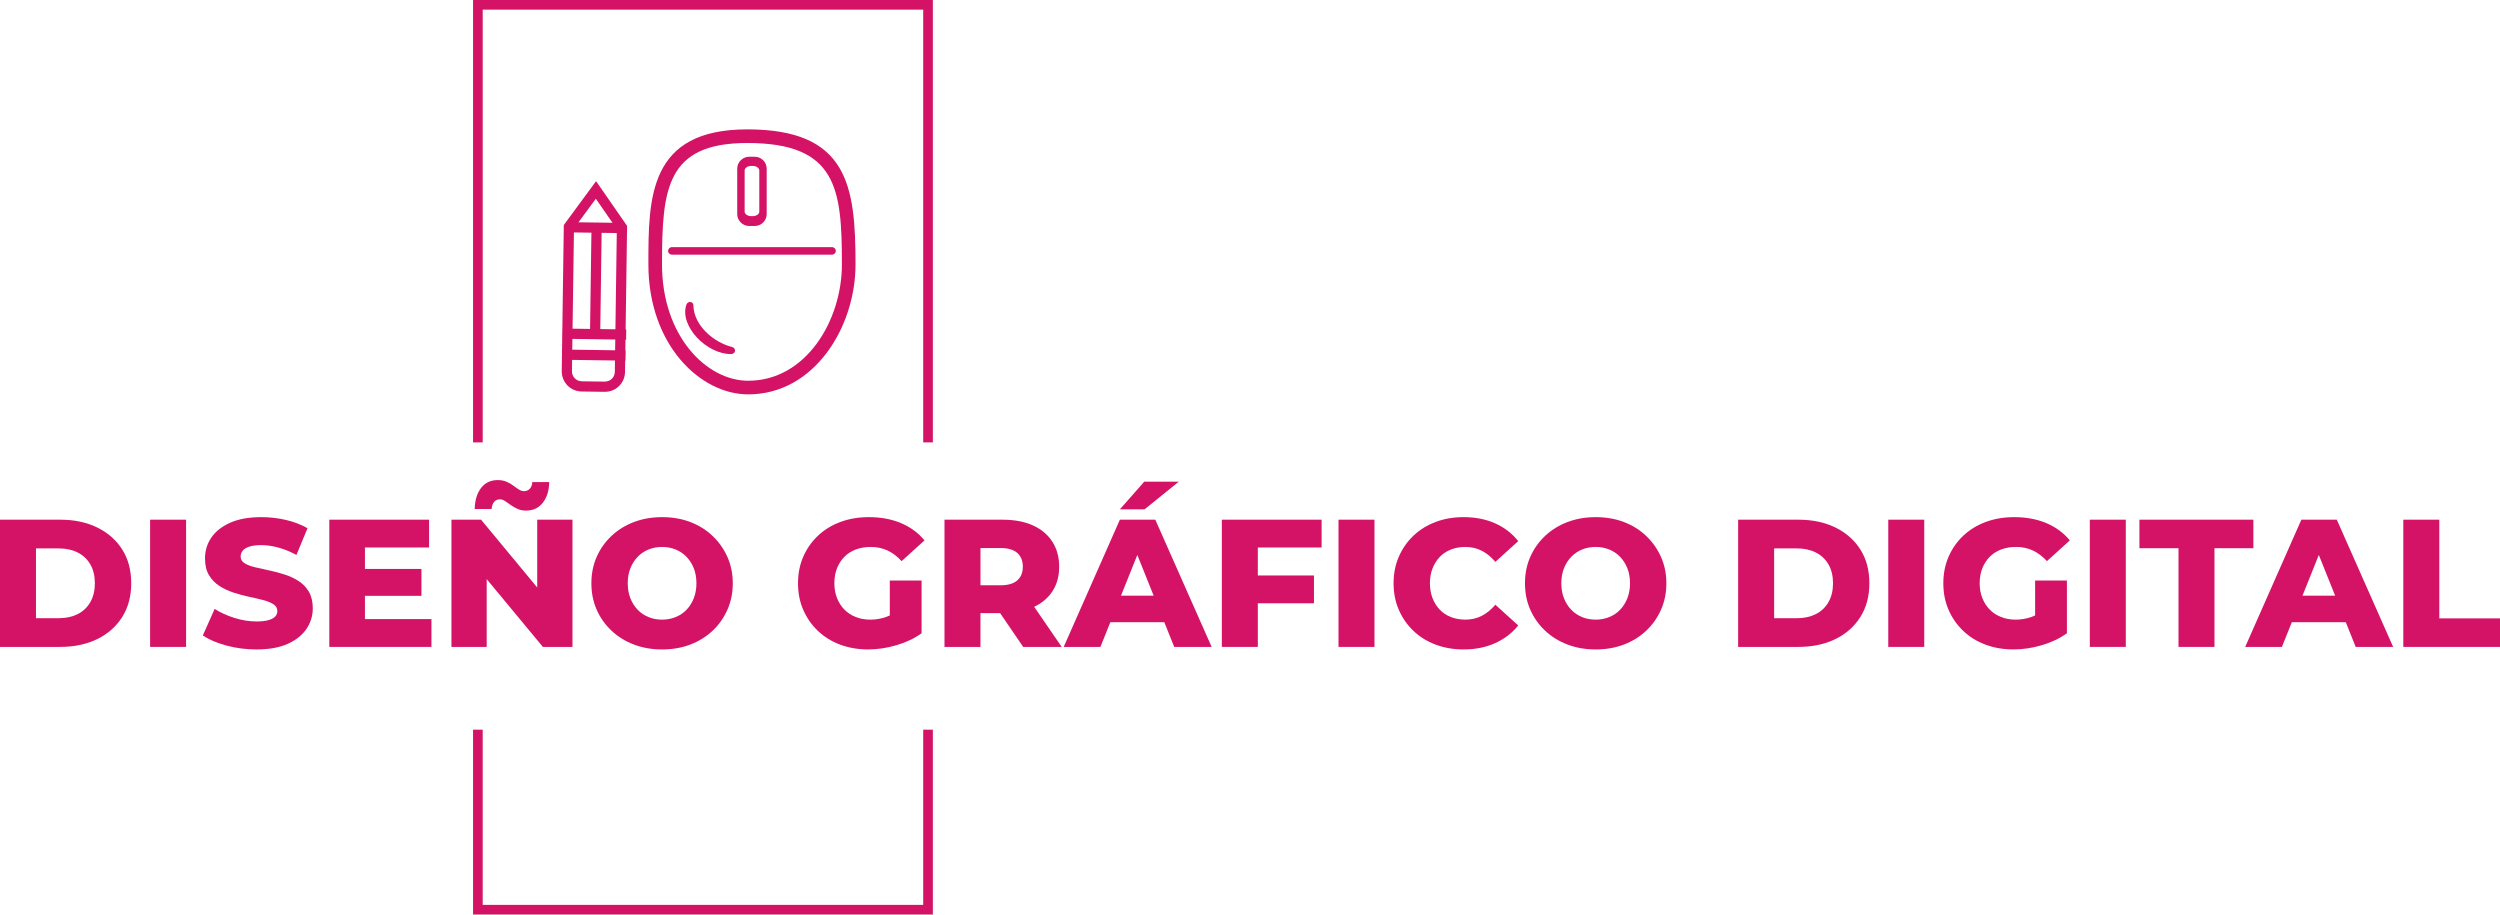
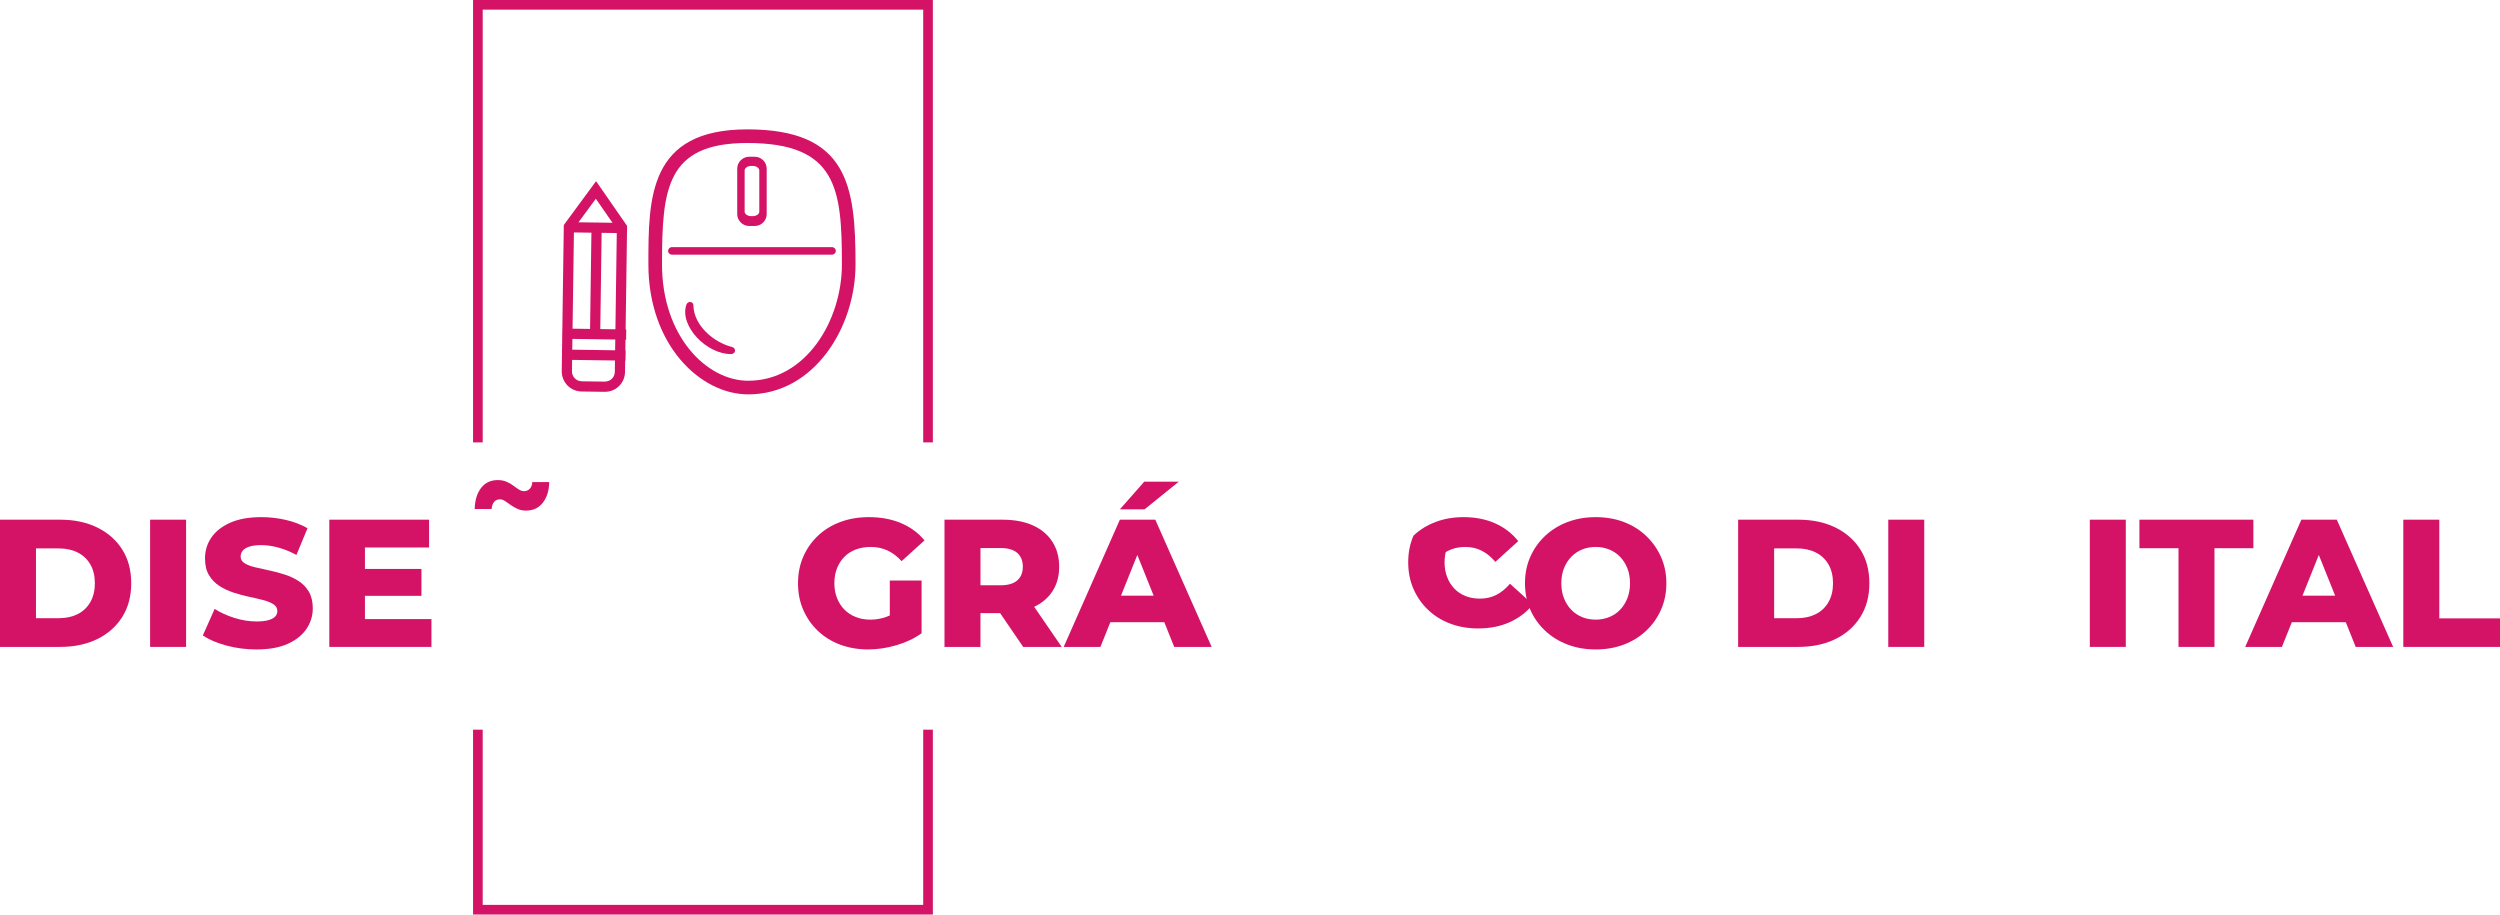
<svg xmlns="http://www.w3.org/2000/svg" version="1.1" x="0px" y="0px" width="300.706px" height="110px" viewBox="0 0 300.706 110" style="enable-background:new 0 0 300.706 110;" xml:space="preserve">
  <style type="text/css">
	.st0{fill:#D41367;}
</style>
  <defs>
</defs>
  <g>
    <g>
      <polygon class="st0" points="58.06,53.212 58.06,1.16 111.046,1.16 111.046,53.212 112.206,53.212 112.206,0 56.9,0 56.9,53.212       " />
      <polygon class="st0" points="111.046,87.77 111.046,108.84 58.06,108.84 58.06,87.77 56.9,87.77 56.9,110 112.206,110     112.206,87.77   " />
    </g>
    <g>
      <g>
        <g>
          <g>
            <path class="st0" d="M100.082,30.63H80.813c-0.247,0-0.449-0.202-0.449-0.449v-0.005c0-0.247,0.202-0.449,0.449-0.449h19.269       c0.247,0,0.449,0.202,0.449,0.449v0.005C100.531,30.428,100.329,30.63,100.082,30.63z" />
          </g>
          <g>
            <path class="st0" d="M90.781,18.854h-0.667c-0.791,0-1.439,0.647-1.439,1.439v5.451c0,0.791,0.647,1.439,1.439,1.439h0.667       c0.791,0,1.439-0.647,1.439-1.439v-5.451C92.22,19.501,91.573,18.854,90.781,18.854z M91.329,25.459       c0,0.298-0.358,0.541-0.795,0.541h-0.172c-0.437,0-0.795-0.244-0.795-0.541v-4.96c0-0.298,0.358-0.541,0.795-0.541h0.172       c0.437,0,0.795,0.244,0.795,0.541V25.459z" />
          </g>
          <g>
            <path class="st0" d="M89.992,47.436c-5.772,0-12.002-5.975-12.002-15.626c0-7.989,0-16.249,11.893-16.249       c12.088,0,13.022,6.735,13.022,16.249C102.905,39.325,97.968,47.436,89.992,47.436z M89.883,17.2       c-9.759,0-10.254,5.552-10.254,14.61c0,8.639,5.379,13.987,10.363,13.987c6.964,0,11.274-7.26,11.274-13.987       C101.266,22.752,100.717,17.2,89.883,17.2z" />
          </g>
        </g>
        <g>
          <path class="st0" d="M88.408,42.213c-0.03,0.238-0.244,0.377-0.484,0.377c-2.95,0.003-6.202-3.367-5.376-5.914      c0.074-0.228,0.268-0.381,0.506-0.351c0.238,0.03,0.345,0.201,0.351,0.44c0.059,2.382,2.415,4.405,4.626,4.965      C88.264,41.788,88.438,41.976,88.408,42.213L88.408,42.213z M88.408,42.213" />
        </g>
      </g>
      <g transform="translate(600, 312)">
        <g>
          <rect x="-528.996" y="-287.876" transform="matrix(0.014 -1 1 0.014 -236.306 -809.016)" class="st0" width="1.229" height="6.383" />
        </g>
        <g>
          <rect x="-534.854" y="-278.916" transform="matrix(0.014 -1 1 0.014 -242.63 -802.732)" class="st0" width="12.767" height="1.229" />
        </g>
        <g>
          <rect x="-529.212" y="-273.172" transform="matrix(0.014 -1 1 0.014 -251.813 -794.116)" class="st0" width="1.229" height="7.613" />
        </g>
        <g>
          <rect x="-529.176" y="-275.725" transform="matrix(0.014 -1 1 0.014 -249.17 -796.568)" class="st0" width="1.229" height="7.613" />
        </g>
        <g>
          <path class="st0" d="M-527.251-264.87c-0.012,0-0.025,0-0.037,0l-2.744-0.039c-0.658-0.01-1.268-0.269-1.717-0.731      c-0.45-0.463-0.692-1.079-0.683-1.737l0.248-17.558l3.881-5.275l3.73,5.382l-0.247,17.558c-0.01,0.659-0.269,1.268-0.731,1.717      C-526.004-265.111-526.607-264.87-527.251-264.87z M-530.961-284.523l-0.242,17.164c-0.005,0.33,0.114,0.636,0.335,0.863      c0.22,0.226,0.523,0.354,0.854,0.359l2.744,0.039c0.353-0.017,0.637-0.114,0.863-0.334c0.227-0.22,0.354-0.523,0.359-0.854      l0.242-17.164l-2.526-3.644L-530.961-284.523z" />
        </g>
      </g>
    </g>
    <g>
      <path class="st0" d="M11.695,63.449c-1.283-0.627-2.769-0.94-4.46-0.94H0v15.302h7.236c1.691,0,3.177-0.313,4.46-0.94    c1.282-0.627,2.284-1.512,3.005-2.656c0.722-1.144,1.082-2.495,1.082-4.055c0-1.574-0.361-2.929-1.082-4.066    C13.98,64.957,12.977,64.076,11.695,63.449z M10.864,72.423c-0.364,0.634-0.871,1.115-1.519,1.443    c-0.649,0.328-1.41,0.492-2.284,0.492H4.328v-8.394h2.733c0.874,0,1.635,0.164,2.284,0.492c0.648,0.327,1.155,0.805,1.519,1.431    c0.364,0.627,0.547,1.385,0.547,2.274C11.411,71.034,11.229,71.788,10.864,72.423z" />
      <rect x="18.056" y="62.509" class="st0" width="4.328" height="15.302" />
      <path class="st0" d="M35.916,69.887c-0.51-0.328-1.075-0.59-1.694-0.787c-0.619-0.197-1.239-0.361-1.858-0.492    c-0.619-0.131-1.188-0.259-1.705-0.382c-0.517-0.124-0.933-0.284-1.246-0.481c-0.313-0.197-0.47-0.463-0.47-0.798    c0-0.262,0.08-0.495,0.241-0.7c0.16-0.204,0.423-0.368,0.787-0.492c0.364-0.124,0.845-0.186,1.443-0.186    c0.67,0,1.363,0.098,2.077,0.295c0.714,0.197,1.435,0.492,2.164,0.885l1.333-3.213c-0.758-0.437-1.622-0.768-2.591-0.995    c-0.969-0.226-1.956-0.339-2.962-0.339c-1.501,0-2.754,0.226-3.76,0.677c-1.006,0.452-1.76,1.05-2.263,1.793    c-0.503,0.744-0.754,1.574-0.754,2.492c0,0.816,0.16,1.49,0.481,2.022s0.736,0.962,1.246,1.29c0.51,0.328,1.075,0.594,1.695,0.798    c0.619,0.205,1.238,0.372,1.858,0.503c0.619,0.131,1.184,0.262,1.694,0.394c0.51,0.131,0.926,0.298,1.246,0.502    c0.32,0.204,0.481,0.481,0.481,0.831c0,0.248-0.084,0.463-0.251,0.645c-0.168,0.182-0.434,0.328-0.798,0.437    c-0.365,0.109-0.846,0.164-1.443,0.164c-0.89,0-1.782-0.142-2.678-0.426c-0.897-0.284-1.687-0.645-2.372-1.082l-1.421,3.192    c0.728,0.495,1.672,0.9,2.83,1.213c1.159,0.313,2.365,0.47,3.618,0.47c1.515,0,2.772-0.226,3.771-0.678    c0.998-0.452,1.749-1.053,2.251-1.803c0.503-0.751,0.754-1.57,0.754-2.459c0-0.801-0.157-1.468-0.47-2    C36.838,70.645,36.426,70.214,35.916,69.887z" />
      <polygon class="st0" points="43.895,71.668 50.693,71.668 50.693,68.433 43.895,68.433 43.895,65.854 51.611,65.854     51.611,62.509 39.61,62.509 39.61,77.811 51.896,77.811 51.896,74.466 43.895,74.466   " />
      <path class="st0" d="M59.437,60.367c0.175-0.204,0.408-0.306,0.699-0.306c0.204,0,0.408,0.07,0.612,0.208    c0.204,0.138,0.43,0.295,0.678,0.47c0.247,0.175,0.521,0.332,0.819,0.47c0.299,0.139,0.645,0.207,1.038,0.207    c0.845,0,1.516-0.317,2.011-0.95c0.495-0.634,0.751-1.461,0.765-2.481h-2.033c-0.015,0.335-0.113,0.601-0.295,0.798    c-0.183,0.196-0.42,0.295-0.711,0.295c-0.189,0-0.389-0.066-0.601-0.197c-0.211-0.131-0.437-0.288-0.677-0.47    c-0.241-0.182-0.514-0.339-0.82-0.47c-0.306-0.131-0.656-0.197-1.05-0.197c-0.845,0-1.512,0.313-2,0.94    c-0.488,0.627-0.747,1.472-0.776,2.536h2.033C59.16,60.855,59.262,60.571,59.437,60.367z" />
-       <polygon class="st0" points="64.618,70.663 57.863,62.509 54.3,62.509 54.3,77.811 58.541,77.811 58.541,69.656 65.296,77.811     68.859,77.811 68.859,62.509 64.618,62.509   " />
-       <path class="st0" d="M85.713,64.465c-0.758-0.722-1.65-1.279-2.678-1.672c-1.027-0.394-2.16-0.59-3.399-0.59    c-1.224,0-2.354,0.197-3.388,0.59c-1.035,0.393-1.934,0.95-2.7,1.672c-0.765,0.722-1.359,1.563-1.781,2.525    c-0.423,0.962-0.634,2.018-0.634,3.17s0.211,2.208,0.634,3.17c0.423,0.962,1.017,1.803,1.781,2.525    c0.765,0.721,1.665,1.278,2.7,1.672s2.164,0.59,3.388,0.59c1.239,0,2.372-0.197,3.399-0.59c1.028-0.394,1.92-0.947,2.678-1.661    c0.758-0.714,1.352-1.556,1.782-2.525c0.43-0.969,0.645-2.029,0.645-3.18s-0.215-2.208-0.645-3.17    C87.065,66.028,86.471,65.187,85.713,64.465z M83.451,71.953c-0.212,0.539-0.502,1.002-0.874,1.388    c-0.372,0.387-0.809,0.681-1.312,0.885c-0.503,0.204-1.046,0.306-1.629,0.306c-0.583,0-1.126-0.102-1.628-0.306    c-0.503-0.204-0.94-0.499-1.312-0.885c-0.371-0.386-0.663-0.849-0.874-1.388c-0.212-0.539-0.317-1.137-0.317-1.793    c0-0.67,0.105-1.271,0.317-1.803c0.211-0.532,0.503-0.991,0.874-1.378c0.372-0.386,0.809-0.681,1.312-0.885    c0.502-0.204,1.046-0.306,1.628-0.306c0.583,0,1.126,0.102,1.629,0.306c0.502,0.204,0.94,0.499,1.312,0.885    c0.372,0.387,0.663,0.846,0.874,1.378c0.211,0.532,0.317,1.133,0.317,1.803C83.768,70.815,83.662,71.414,83.451,71.953z" />
      <path class="st0" d="M101.561,66.979c0.379-0.386,0.838-0.681,1.377-0.885c0.539-0.204,1.137-0.306,1.793-0.306    c0.744,0,1.417,0.142,2.022,0.426c0.605,0.284,1.17,0.71,1.695,1.279l2.754-2.492c-0.744-0.903-1.683-1.596-2.82-2.077    c-1.137-0.481-2.427-0.721-3.87-0.721c-1.239,0-2.38,0.193-3.421,0.579c-1.042,0.387-1.942,0.937-2.7,1.65    c-0.758,0.715-1.348,1.556-1.771,2.525c-0.423,0.969-0.634,2.037-0.634,3.203s0.211,2.234,0.634,3.202    c0.423,0.969,1.009,1.811,1.76,2.525c0.75,0.715,1.643,1.265,2.677,1.651c1.035,0.386,2.157,0.579,3.367,0.579    c1.108,0,2.237-0.168,3.388-0.503s2.164-0.816,3.039-1.443v-6.339h-3.825v4.197c-0.154,0.071-0.307,0.133-0.459,0.186    c-0.612,0.212-1.239,0.317-1.88,0.317c-0.641,0-1.228-0.105-1.76-0.317c-0.533-0.211-0.988-0.51-1.366-0.897    c-0.379-0.386-0.674-0.849-0.885-1.388c-0.212-0.539-0.317-1.129-0.317-1.771c0-0.67,0.105-1.271,0.317-1.803    C100.887,67.825,101.182,67.366,101.561,66.979z" />
      <path class="st0" d="M126.569,71.155c0.554-0.838,0.83-1.833,0.83-2.984c0-1.166-0.277-2.175-0.83-3.027    c-0.554-0.853-1.338-1.505-2.35-1.957c-1.013-0.452-2.219-0.677-3.618-0.677h-6.996v15.302h4.328v-4.066h2.363l2.775,4.066h4.634    l-3.31-4.824C125.319,72.548,126.049,71.941,126.569,71.155z M122.361,66.509c0.444,0.394,0.667,0.947,0.667,1.661    c0,0.7-0.222,1.246-0.667,1.64c-0.444,0.394-1.119,0.59-2.022,0.59h-2.405v-4.481h2.405    C121.242,65.919,121.917,66.116,122.361,66.509z" />
      <polygon class="st0" points="141.784,57.94 137.631,57.94 134.701,61.263 137.674,61.263   " />
      <path class="st0" d="M134.701,62.509l-6.755,15.302h4.416l1.193-2.973h6.489l1.193,2.973h4.503l-6.777-15.302H134.701z     M134.836,71.646l1.964-4.893l1.964,4.893H134.836z" />
-       <polygon class="st0" points="146.965,77.811 151.293,77.811 151.293,72.564 158.048,72.564 158.048,69.22 151.293,69.22     151.293,65.854 158.966,65.854 158.966,62.509 146.965,62.509   " />
-       <rect x="160.999" y="62.509" class="st0" width="4.328" height="15.302" />
-       <path class="st0" d="M173.185,66.979c0.372-0.386,0.82-0.681,1.345-0.885c0.525-0.204,1.101-0.306,1.727-0.306    c0.729,0,1.388,0.153,1.978,0.459c0.59,0.306,1.133,0.751,1.629,1.333l2.754-2.492c-0.744-0.933-1.672-1.647-2.787-2.143    c-1.115-0.495-2.379-0.743-3.793-0.743c-1.21,0-2.328,0.193-3.355,0.579c-1.028,0.387-1.917,0.937-2.667,1.65    c-0.751,0.715-1.338,1.556-1.76,2.525c-0.423,0.969-0.634,2.037-0.634,3.203s0.211,2.234,0.634,3.202    c0.423,0.969,1.009,1.811,1.76,2.525c0.75,0.715,1.639,1.265,2.667,1.651c1.027,0.386,2.145,0.579,3.355,0.579    c1.414,0,2.678-0.252,3.793-0.754c1.115-0.503,2.044-1.213,2.787-2.131l-2.754-2.492c-0.496,0.583-1.038,1.028-1.629,1.333    c-0.59,0.306-1.249,0.459-1.978,0.459c-0.626,0-1.202-0.102-1.727-0.306c-0.525-0.204-0.973-0.499-1.345-0.885    c-0.371-0.386-0.663-0.849-0.874-1.388c-0.212-0.539-0.317-1.137-0.317-1.793c0-0.656,0.105-1.253,0.317-1.793    C172.522,67.828,172.814,67.366,173.185,66.979z" />
+       <path class="st0" d="M173.185,66.979c0.372-0.386,0.82-0.681,1.345-0.885c0.525-0.204,1.101-0.306,1.727-0.306    c0.729,0,1.388,0.153,1.978,0.459c0.59,0.306,1.133,0.751,1.629,1.333l2.754-2.492c-0.744-0.933-1.672-1.647-2.787-2.143    c-1.115-0.495-2.379-0.743-3.793-0.743c-1.21,0-2.328,0.193-3.355,0.579c-1.028,0.387-1.917,0.937-2.667,1.65    c-0.423,0.969-0.634,2.037-0.634,3.203s0.211,2.234,0.634,3.202    c0.423,0.969,1.009,1.811,1.76,2.525c0.75,0.715,1.639,1.265,2.667,1.651c1.027,0.386,2.145,0.579,3.355,0.579    c1.414,0,2.678-0.252,3.793-0.754c1.115-0.503,2.044-1.213,2.787-2.131l-2.754-2.492c-0.496,0.583-1.038,1.028-1.629,1.333    c-0.59,0.306-1.249,0.459-1.978,0.459c-0.626,0-1.202-0.102-1.727-0.306c-0.525-0.204-0.973-0.499-1.345-0.885    c-0.371-0.386-0.663-0.849-0.874-1.388c-0.212-0.539-0.317-1.137-0.317-1.793c0-0.656,0.105-1.253,0.317-1.793    C172.522,67.828,172.814,67.366,173.185,66.979z" />
      <path class="st0" d="M198.008,64.465c-0.758-0.722-1.65-1.279-2.678-1.672c-1.027-0.394-2.16-0.59-3.399-0.59    c-1.224,0-2.354,0.197-3.388,0.59c-1.035,0.393-1.934,0.95-2.7,1.672c-0.765,0.722-1.359,1.563-1.781,2.525    c-0.423,0.962-0.634,2.018-0.634,3.17s0.211,2.208,0.634,3.17c0.423,0.962,1.017,1.803,1.781,2.525    c0.765,0.721,1.665,1.278,2.7,1.672s2.164,0.59,3.388,0.59c1.239,0,2.372-0.197,3.399-0.59c1.028-0.394,1.92-0.947,2.678-1.661    c0.758-0.714,1.352-1.556,1.782-2.525c0.43-0.969,0.645-2.029,0.645-3.18s-0.215-2.208-0.645-3.17    C199.359,66.028,198.765,65.187,198.008,64.465z M195.745,71.953c-0.212,0.539-0.502,1.002-0.874,1.388    c-0.372,0.387-0.809,0.681-1.312,0.885c-0.503,0.204-1.046,0.306-1.629,0.306s-1.126-0.102-1.628-0.306    c-0.503-0.204-0.94-0.499-1.312-0.885c-0.371-0.386-0.663-0.849-0.874-1.388c-0.212-0.539-0.317-1.137-0.317-1.793    c0-0.67,0.105-1.271,0.317-1.803c0.211-0.532,0.503-0.991,0.874-1.378c0.372-0.386,0.809-0.681,1.312-0.885    c0.502-0.204,1.046-0.306,1.628-0.306s1.126,0.102,1.629,0.306c0.502,0.204,0.94,0.499,1.312,0.885    c0.372,0.387,0.663,0.846,0.874,1.378c0.211,0.532,0.317,1.133,0.317,1.803C196.063,70.815,195.956,71.414,195.745,71.953z" />
      <path class="st0" d="M220.764,63.449c-1.283-0.627-2.769-0.94-4.46-0.94h-7.236v15.302h7.236c1.691,0,3.177-0.313,4.46-0.94    c1.282-0.627,2.284-1.512,3.005-2.656c0.722-1.144,1.082-2.495,1.082-4.055c0-1.574-0.361-2.929-1.082-4.066    C223.048,64.957,222.046,64.076,220.764,63.449z M219.933,72.423c-0.364,0.634-0.871,1.115-1.519,1.443    c-0.649,0.328-1.41,0.492-2.284,0.492h-2.733v-8.394h2.733c0.874,0,1.635,0.164,2.284,0.492c0.648,0.327,1.155,0.805,1.519,1.431    c0.364,0.627,0.547,1.385,0.547,2.274C220.48,71.034,220.297,71.788,219.933,72.423z" />
      <rect x="227.125" y="62.509" class="st0" width="4.328" height="15.302" />
-       <path class="st0" d="M239.323,66.979c0.379-0.386,0.838-0.681,1.377-0.885c0.539-0.204,1.137-0.306,1.793-0.306    c0.744,0,1.417,0.142,2.022,0.426c0.605,0.284,1.17,0.71,1.695,1.279l2.754-2.492c-0.744-0.903-1.683-1.596-2.82-2.077    c-1.137-0.481-2.427-0.721-3.87-0.721c-1.239,0-2.38,0.193-3.421,0.579c-1.042,0.387-1.942,0.937-2.7,1.65    c-0.758,0.715-1.348,1.556-1.771,2.525c-0.423,0.969-0.634,2.037-0.634,3.203s0.211,2.234,0.634,3.202    c0.423,0.969,1.009,1.811,1.76,2.525c0.75,0.715,1.643,1.265,2.677,1.651c1.035,0.386,2.157,0.579,3.367,0.579    c1.108,0,2.237-0.168,3.388-0.503c1.151-0.335,2.164-0.816,3.039-1.443v-6.339h-3.825v4.197c-0.154,0.071-0.307,0.133-0.459,0.186    c-0.612,0.212-1.239,0.317-1.88,0.317c-0.641,0-1.228-0.105-1.76-0.317c-0.533-0.211-0.988-0.51-1.366-0.897    c-0.379-0.386-0.674-0.849-0.885-1.388c-0.212-0.539-0.317-1.129-0.317-1.771c0-0.67,0.105-1.271,0.317-1.803    C238.648,67.825,238.944,67.366,239.323,66.979z" />
      <rect x="251.367" y="62.509" class="st0" width="4.328" height="15.302" />
      <polygon class="st0" points="271.041,62.509 257.335,62.509 257.335,65.941 262.035,65.941 262.035,77.811 266.363,77.811     266.363,65.941 271.041,65.941   " />
      <path class="st0" d="M276.813,62.509l-6.755,15.302h4.416l1.193-2.973h6.489l1.193,2.973h4.503l-6.777-15.302H276.813z     M276.948,71.646l1.964-4.893l1.964,4.893H276.948z" />
      <polygon class="st0" points="293.405,74.379 293.405,62.509 289.076,62.509 289.076,77.811 300.706,77.811 300.706,74.379   " />
    </g>
  </g>
</svg>